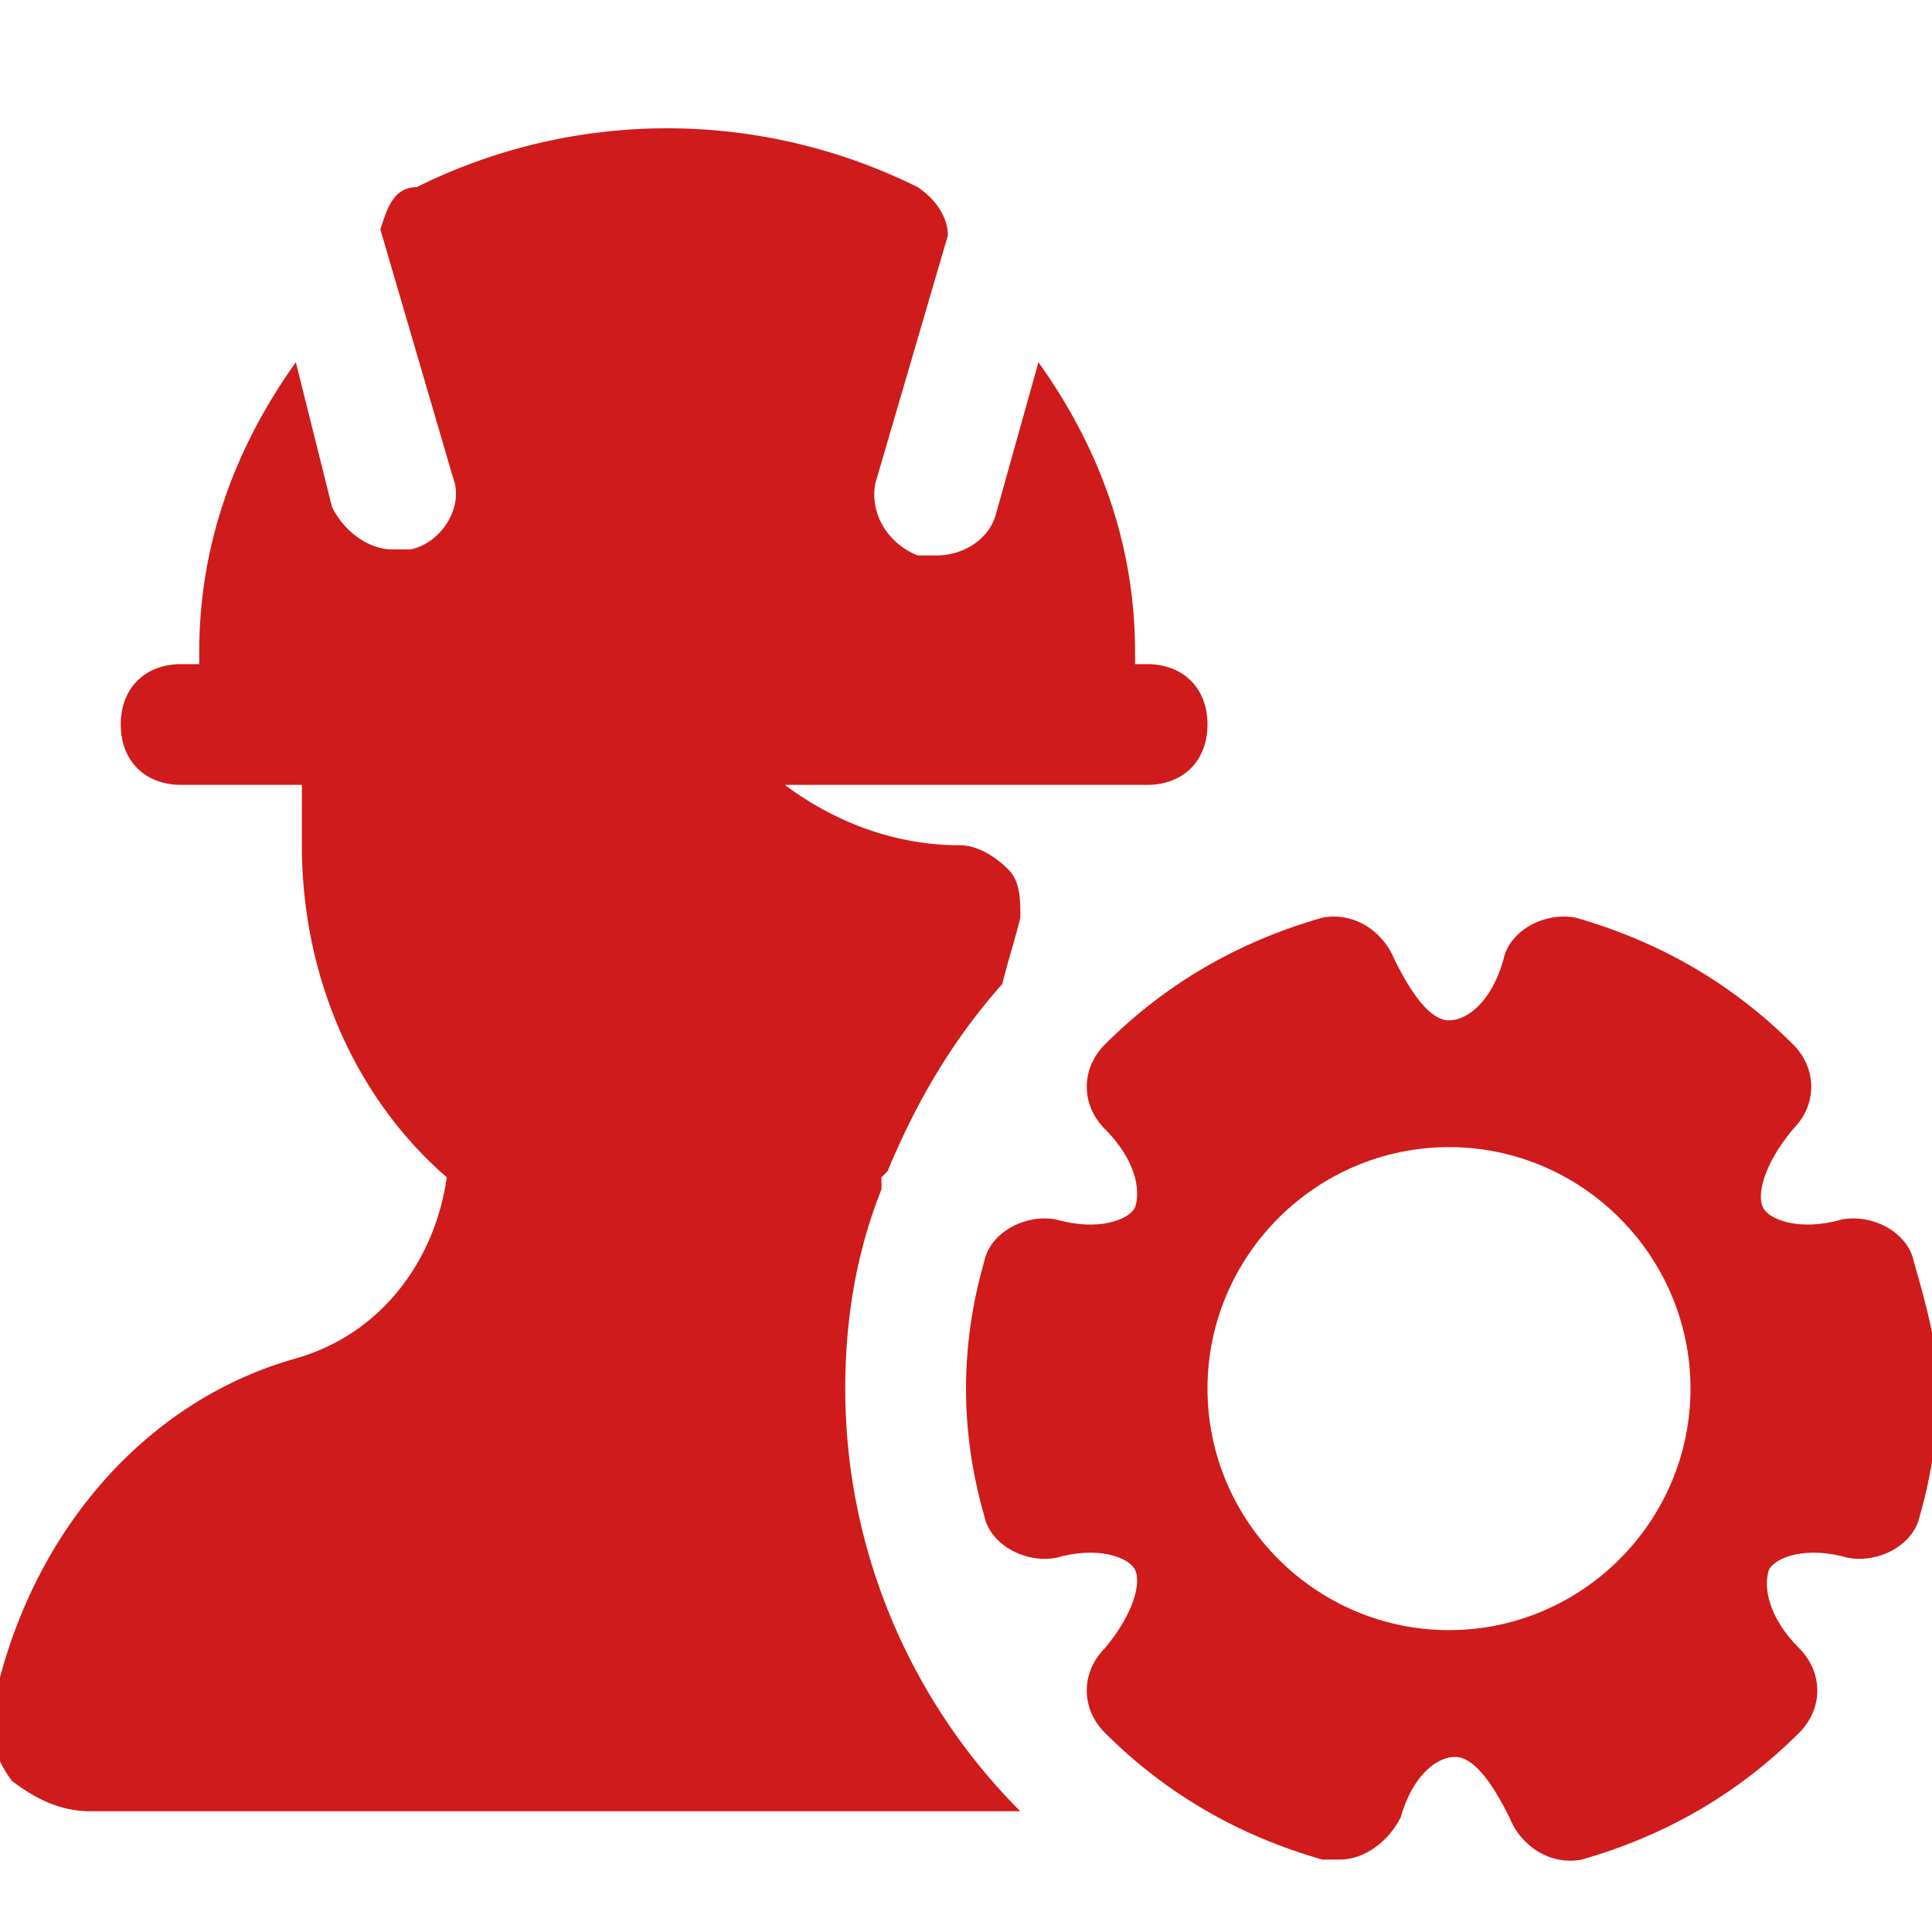
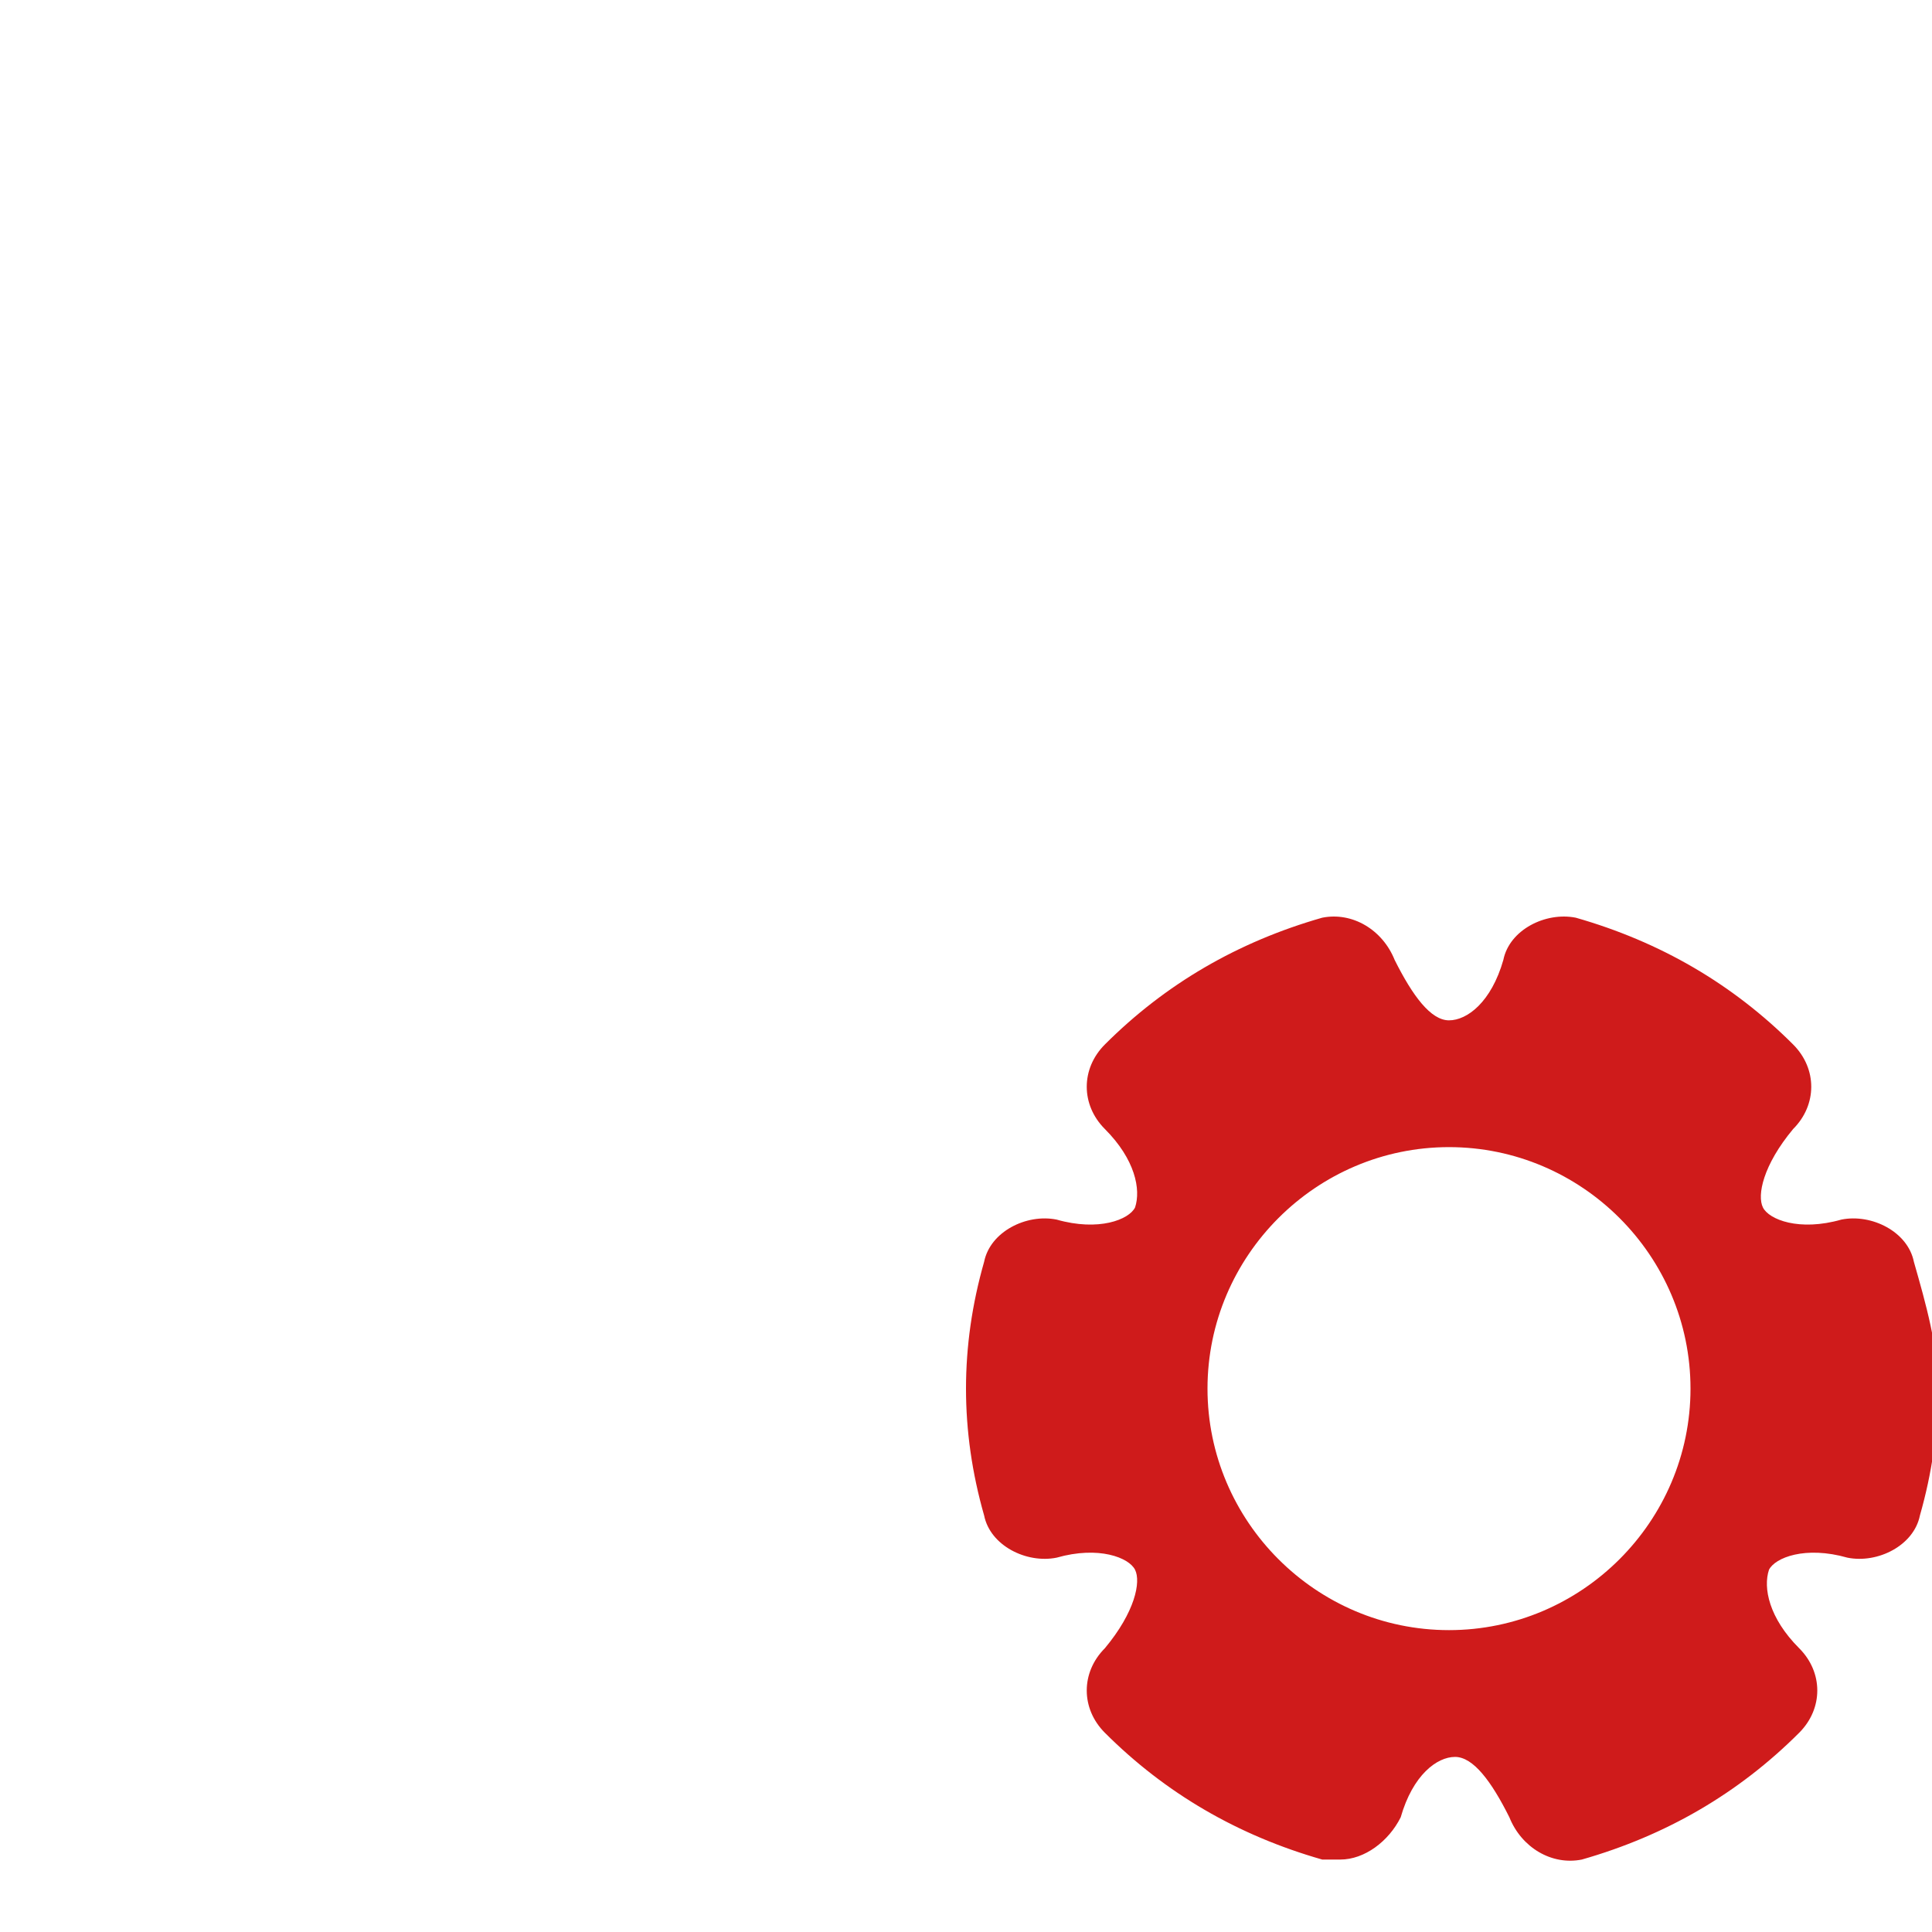
<svg xmlns="http://www.w3.org/2000/svg" viewBox="0 0 32 32" xml:space="preserve" enable-background="new 0 0 32 32">
  <path d="M31.7 20.9c-.1-.5-.7-.8-1.2-.7-.7.2-1.2 0-1.3-.2-.1-.2 0-.7.5-1.3.4-.4.4-1 0-1.4-1-1-2.2-1.7-3.6-2.1-.5-.1-1.1.2-1.2.7-.2.7-.6 1-.9 1s-.6-.4-.9-1c-.2-.5-.7-.8-1.2-.7-1.4.4-2.6 1.1-3.6 2.1-.4.4-.4 1 0 1.4.5.5.6 1 .5 1.3-.1.2-.6.4-1.3.2-.5-.1-1.1.2-1.2.7-.2.7-.3 1.4-.3 2.1s.1 1.4.3 2.1c.1.5.7.8 1.2.7.7-.2 1.2 0 1.3.2.1.2 0 .7-.5 1.3-.4.4-.4 1 0 1.4 1 1 2.2 1.7 3.6 2.1h.3c.4 0 .8-.3 1-.7.2-.7.6-1 .9-1s.6.4.9 1c.2.5.7.8 1.2.7 1.4-.4 2.6-1.1 3.6-2.1.4-.4.4-1 0-1.4-.5-.5-.6-1-.5-1.3.1-.2.6-.4 1.3-.2.5.1 1.1-.2 1.2-.7.2-.7.3-1.4.3-2.1s-.2-1.4-.4-2.1zM24 27c-2.2 0-4-1.8-4-4s1.8-4 4-4 4 1.8 4 4-1.8 4-4 4z" fill="#cf1b1b" class="fill-000000" />
-   <path d="M14 23c0-1.2.2-2.3.6-3.3v-.2l.1-.1c.5-1.2 1.1-2.2 1.9-3.1.1-.4.2-.7.3-1.1 0-.3 0-.6-.2-.8s-.5-.4-.8-.4c-1.1 0-2.1-.4-2.9-1h6c.6 0 1-.4 1-1s-.4-1-1-1h-.2v-.2c0-1.8-.6-3.4-1.6-4.8l-.7 2.5c-.1.4-.5.7-1 .7h-.3c-.5-.2-.8-.7-.7-1.2l1.2-4.1c0-.3-.2-.6-.5-.8a9.32 9.32 0 0 0-8.3 0c-.4 0-.5.4-.6.7l1.2 4.1c.2.5-.2 1.1-.7 1.2h-.3c-.4 0-.8-.3-1-.7L4.9 6c-1 1.4-1.6 3-1.6 4.8v.2H3c-.6 0-1 .4-1 1s.4 1 1 1h2v1c0 2.2.9 4.2 2.4 5.5-.2 1.4-1.1 2.6-2.5 3-2.5.7-4.4 2.9-5 5.7-.1.5 0 .9.3 1.3.4.3.8.5 1.3.5h15.4c-1.8-1.8-2.9-4.3-2.9-7z" fill="#cf1b1b" class="fill-000000" />
</svg>